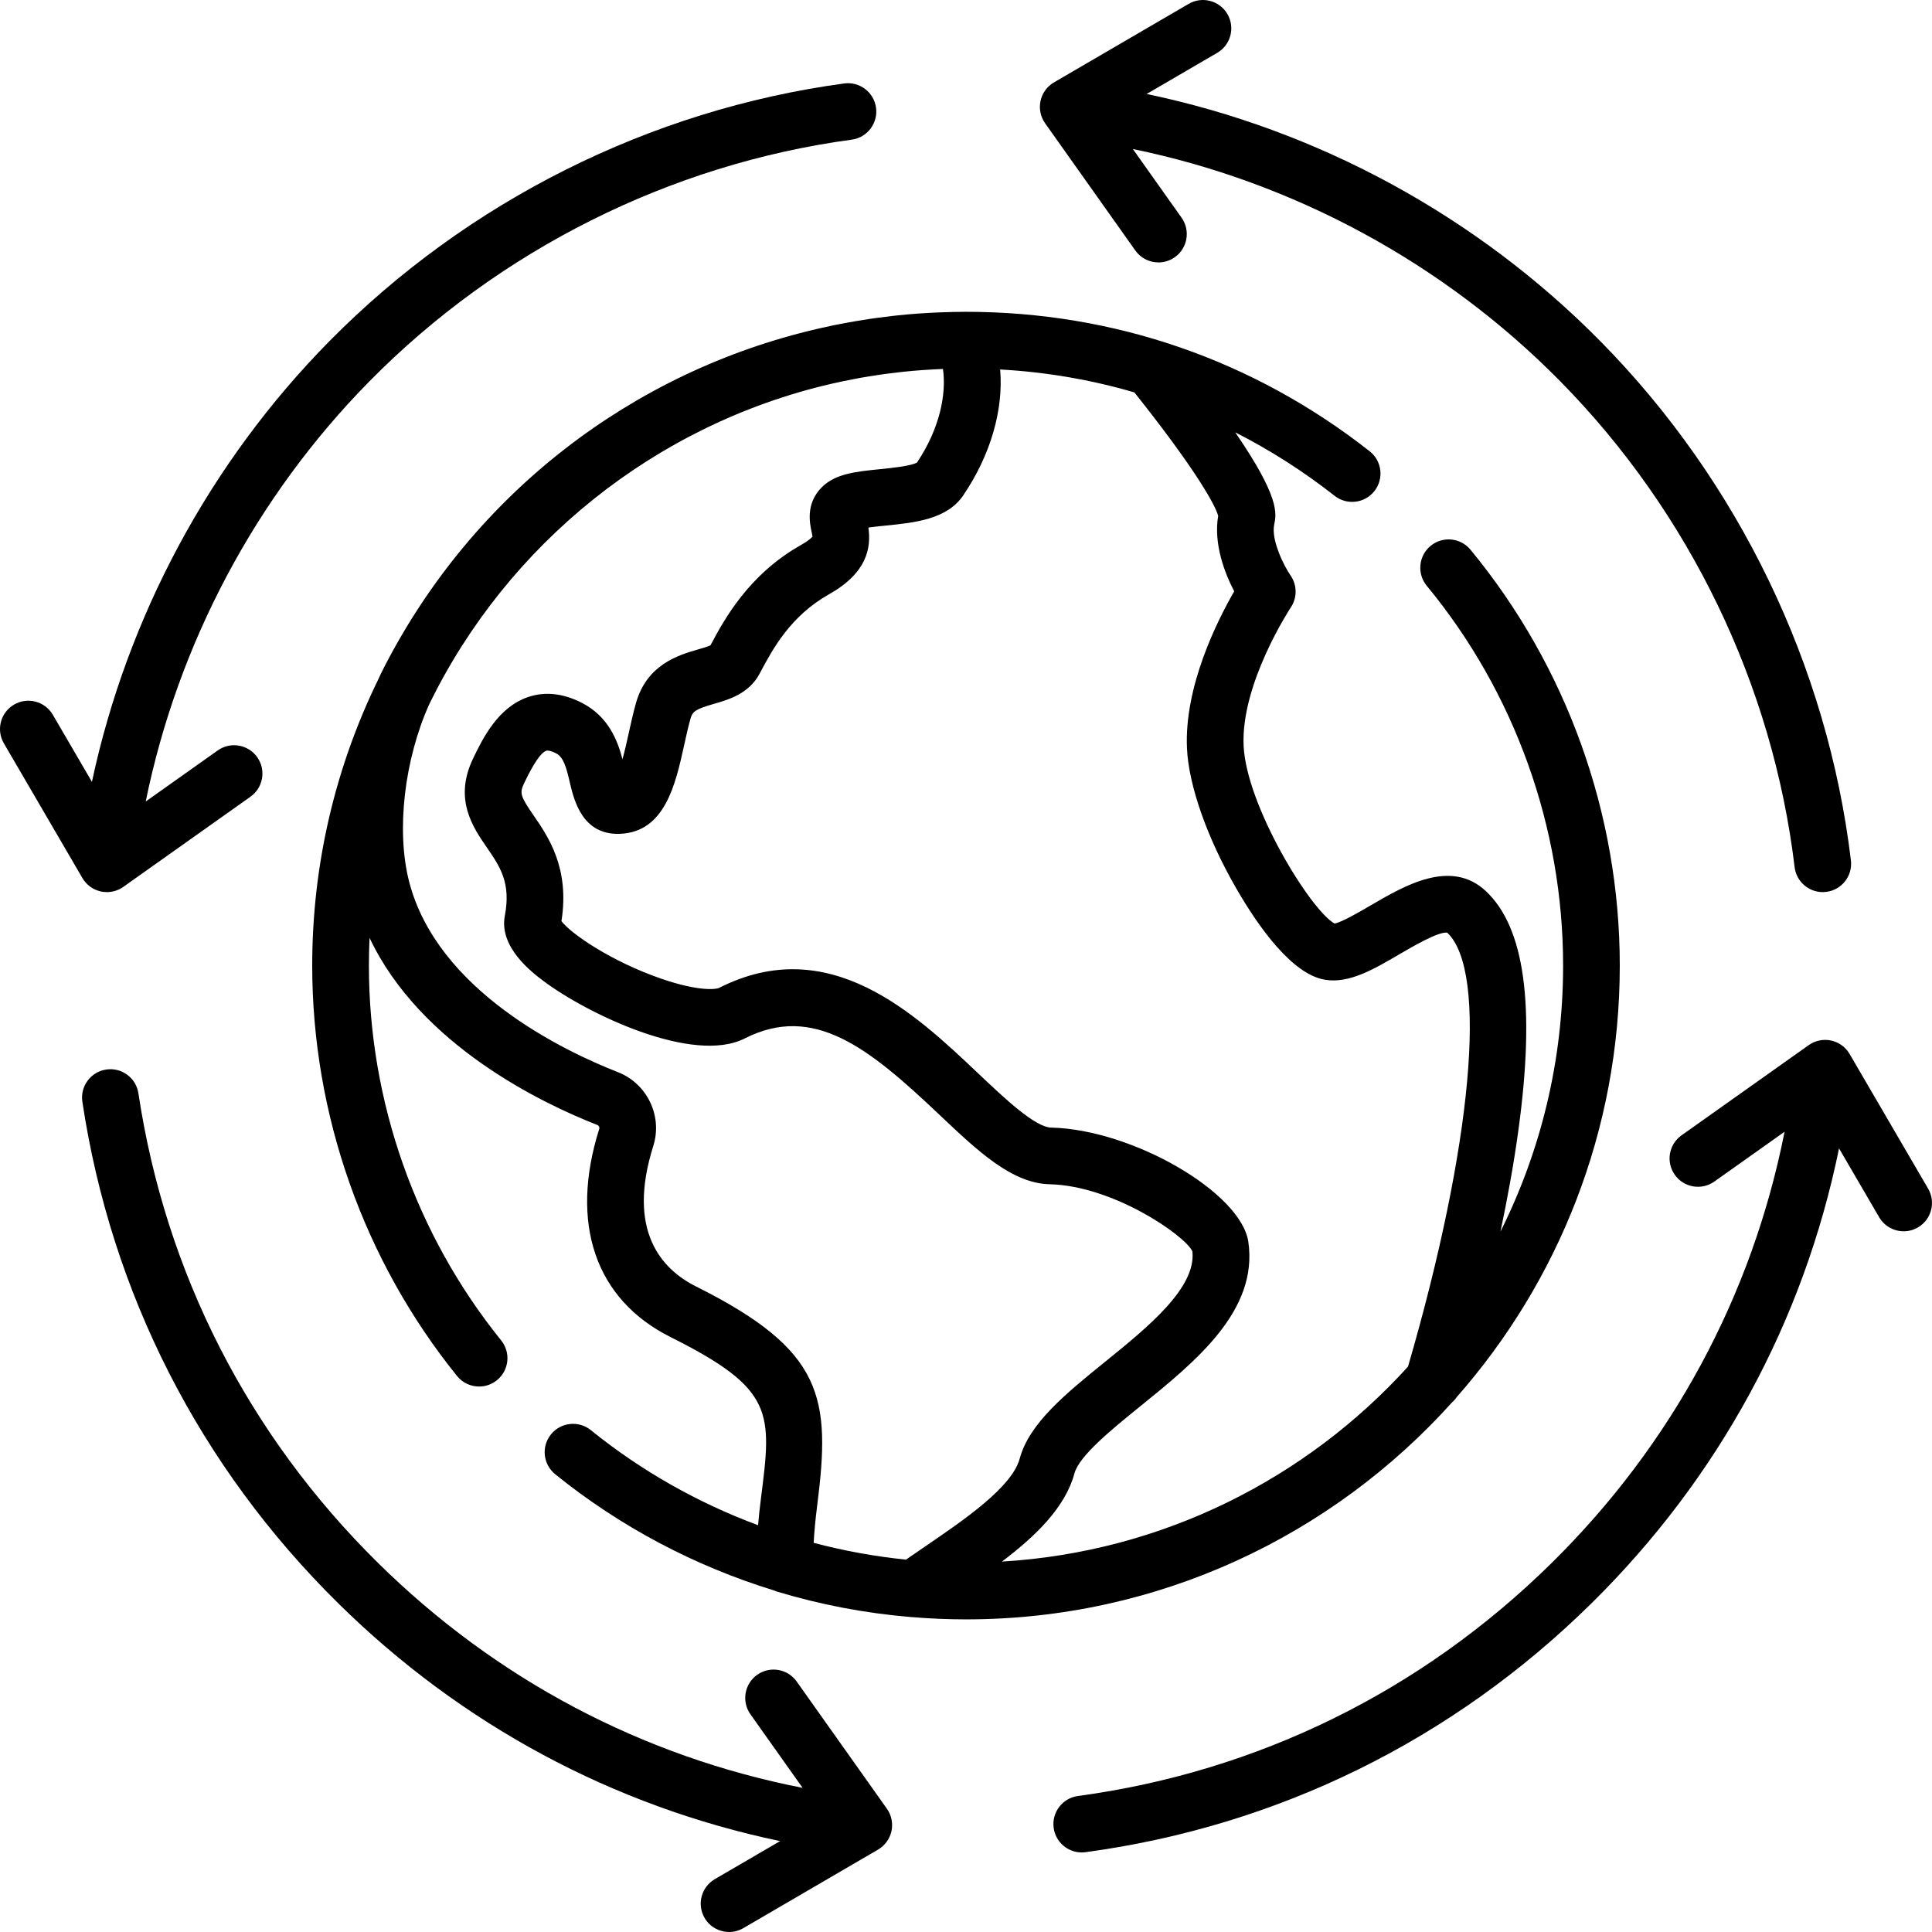
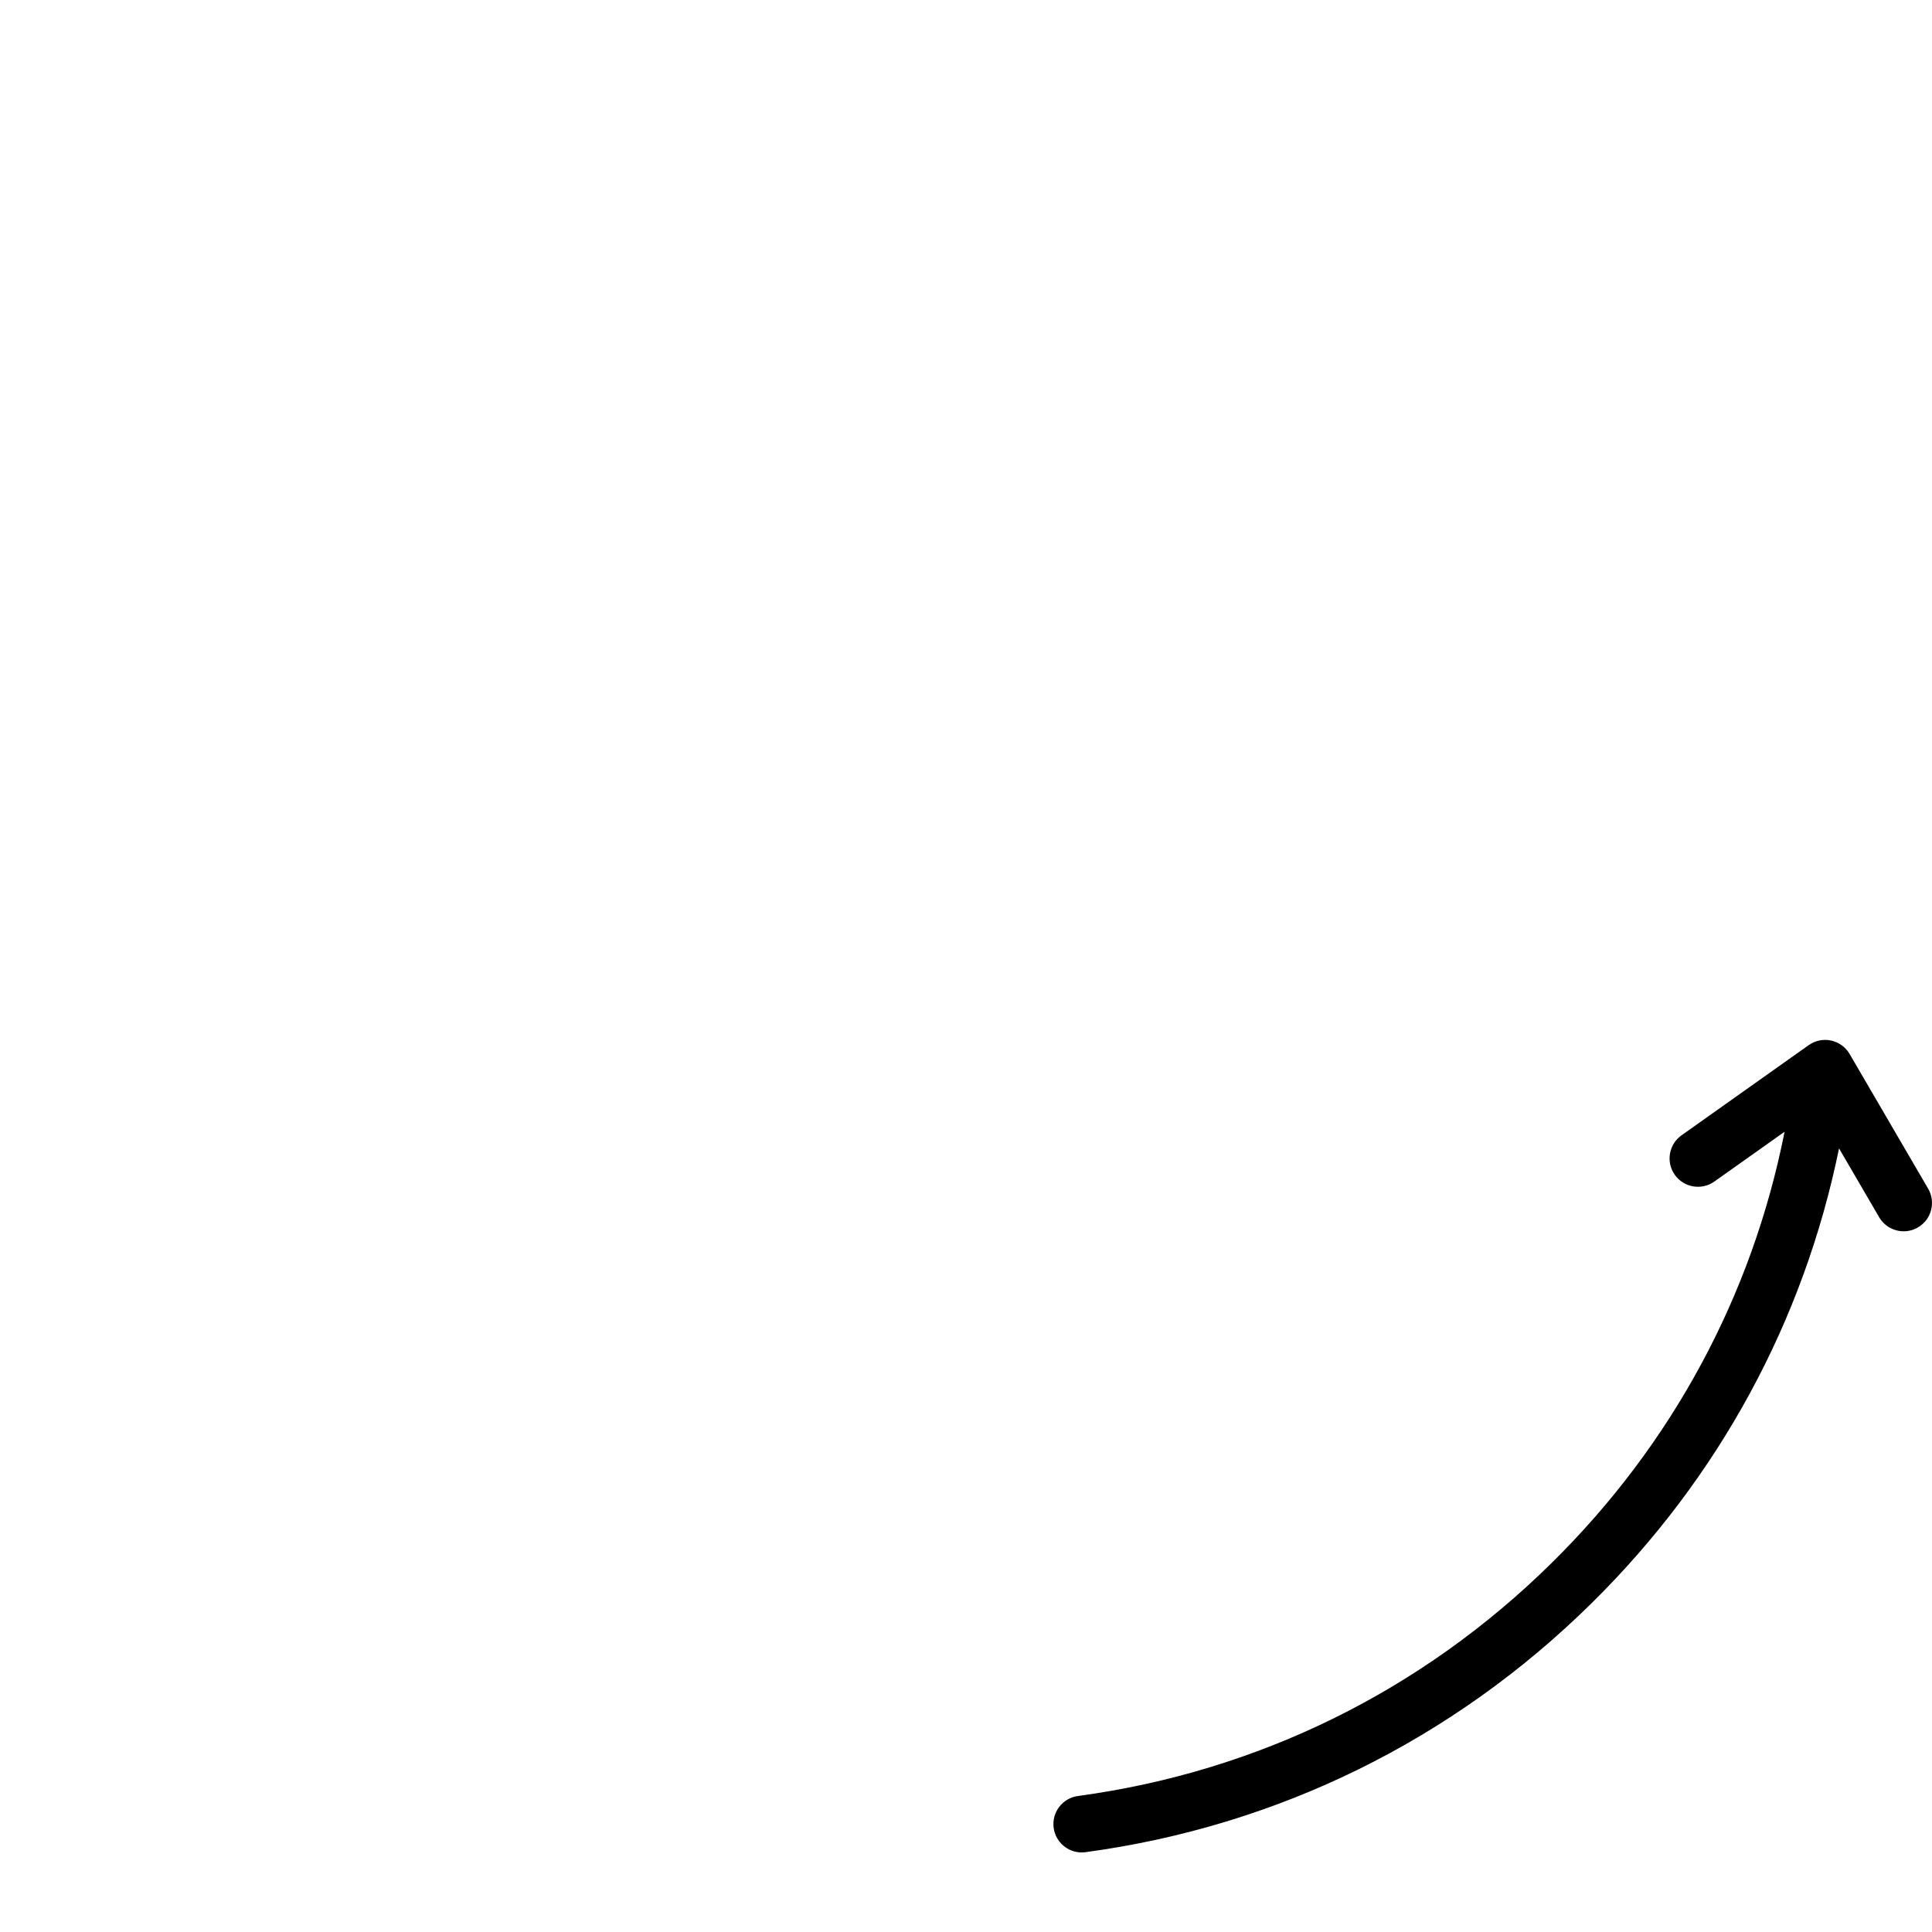
<svg xmlns="http://www.w3.org/2000/svg" xml:space="preserve" id="Capa_1" x="0px" y="0px" style="enable-background:new 0 0 512 512" version="1.1" viewBox="0 0 512 512">
  <g>
    <g>
-       <path d="M232.16,28.556c-0.556-4.112-4.333-6.997-8.45-6.437c-51.401,6.953-99.856,31.216-136.44,68.322    c-31.653,32.103-53.549,72.96-62.908,116.756l-10.361-17.77c-2.089-3.584-6.688-4.793-10.272-2.706    c-3.584,2.09-4.795,6.689-2.705,10.272l20.813,35.697c1.061,1.821,2.84,3.113,4.9,3.558c0.169,0.037,0.34,0.057,0.51,0.082    c0.067,0.01,0.131,0.026,0.199,0.034c0.007,0.001,0.013,0,0.02,0.001c0.287,0.033,0.574,0.053,0.86,0.053c0.001,0,0.002,0,0.004,0    c0.007,0,0.014,0.001,0.021,0.001c0.366,0,0.725-0.034,1.079-0.086c0.026-0.004,0.053-0.007,0.079-0.011    c0.371-0.058,0.734-0.144,1.087-0.255c0.002,0,0.004-0.001,0.006-0.002c0.827-0.262,1.598-0.662,2.28-1.18l33.497-23.753    c3.384-2.4,4.182-7.089,1.782-10.472c-2.4-3.385-7.088-4.183-10.472-1.783l-19.072,13.525    c8.505-41.793,29.206-80.84,59.351-111.415c34.262-34.751,79.633-57.472,127.756-63.981    C229.835,36.449,232.716,32.666,232.16,28.556z" />
-     </g>
+       </g>
  </g>
  <g>
    <g>
-       <path d="M235.036,479.329l-23.904-33.706c-2.399-3.384-7.088-4.182-10.472-1.783c-3.384,2.4-4.182,7.088-1.782,10.472l13.82,19.49    c-42.556-8.325-81.227-28.762-112.496-59.588c-34.4-33.91-56.365-76.951-63.52-124.467c-0.618-4.102-4.44-6.931-8.546-6.308    c-4.102,0.617-6.927,4.443-6.309,8.546c7.643,50.752,31.098,96.718,67.829,132.928c32.635,32.171,72.83,53.738,117.072,62.999    l-17.3,10.086c-3.584,2.09-4.795,6.689-2.706,10.272c1.396,2.394,3.911,3.729,6.496,3.729c1.285,0,2.587-0.33,3.776-1.023    l35.697-20.813c1.822-1.062,3.113-2.84,3.559-4.901C236.695,483.201,236.255,481.049,235.036,479.329z" />
-     </g>
+       </g>
  </g>
  <g>
    <g>
      <path d="M510.977,315.009l-20.813-35.697c-1.062-1.821-2.84-3.113-4.901-3.558c-2.058-0.447-4.212-0.005-5.933,1.214    l-33.708,23.902c-3.384,2.4-4.182,7.088-1.783,10.472c2.399,3.384,7.089,4.182,10.472,1.783l18.619-13.202    c-8.606,43.48-29.812,82.821-61.74,114.293c-34.433,33.943-77.837,55.293-125.522,61.742c-4.112,0.557-6.993,4.34-6.437,8.45    c0.511,3.769,3.733,6.506,7.434,6.506c0.335,0,0.675-0.022,1.016-0.068c50.933-6.889,97.289-29.688,134.055-65.931    c33.728-33.249,56.251-74.726,65.627-120.579l10.634,18.24c1.396,2.394,3.911,3.729,6.496,3.729c1.285,0,2.587-0.33,3.776-1.023    C511.854,323.191,513.066,318.592,510.977,315.009z" />
    </g>
  </g>
  <g>
    <g>
-       <path d="M490.51,228.011c-6.19-51.573-29.767-100.43-66.386-137.572c-32.718-33.184-74.932-56.085-120.256-65.531l18.707-10.907    c3.584-2.09,4.795-6.689,2.706-10.272c-2.09-3.585-6.692-4.793-10.272-2.706L279.31,21.837c-1.821,1.062-3.113,2.84-3.558,4.901    c-0.446,2.061-0.006,4.213,1.214,5.933l23.902,33.708c1.465,2.065,3.781,3.167,6.135,3.167c1.502,0,3.019-0.45,4.338-1.385    c3.384-2.4,4.182-7.088,1.783-10.472L300.22,39.491c42.662,8.766,82.42,30.27,113.205,61.495    c34.295,34.784,56.373,80.531,62.169,128.815c0.458,3.815,3.7,6.617,7.448,6.617c0.299,0,0.601-0.018,0.905-0.055    C488.066,235.869,491.004,232.129,490.51,228.011z" />
-     </g>
+       </g>
  </g>
  <g>
    <g>
-       <path d="M389.694,145.679c-2.64-3.201-7.374-3.653-10.574-1.012c-3.2,2.64-3.653,7.374-1.012,10.574    c23.299,28.233,36.131,63.978,36.131,100.652c0,25.316-5.986,49.257-16.601,70.498c1.852-8.759,3.54-17.978,4.783-27.095    c4.476-32.844,1.643-53.5-8.661-63.148c-9.245-8.654-21.537-1.463-30.514,3.788c-2.877,1.683-7.577,4.431-9.574,4.815    c-6.392-3.565-23.342-31.185-24.099-47.081c-0.786-16.52,12.383-36.513,12.511-36.706c1.714-2.562,1.688-5.91-0.065-8.446    c-1.725-2.497-5.213-9.372-4.338-13.532c0.603-2.865,1.509-7.184-10.336-24.411c9.216,4.678,18.031,10.292,26.346,16.826    c3.26,2.561,7.982,1.996,10.547-1.266c2.562-3.262,1.996-7.984-1.266-10.546C332.207,95.411,295.216,82.631,256,82.631    c-0.163,0-0.325,0.006-0.488,0.006c-0.002,0-0.003,0-0.005,0c-0.007,0-0.015,0-0.022,0c-0.03,0-0.06,0.002-0.09,0.002    c-1.827,0.006-3.646,0.047-5.46,0.11c-0.363,0.012-0.726,0.027-1.089,0.042c-1.672,0.068-3.339,0.158-4.998,0.273    c-0.209,0.015-0.419,0.025-0.629,0.04c-1.835,0.134-3.662,0.298-5.482,0.489c-0.426,0.045-0.849,0.099-1.274,0.146    c-1.319,0.149-2.634,0.311-3.945,0.49c-0.664,0.09-1.327,0.182-1.989,0.279c-1.078,0.159-2.15,0.333-3.221,0.512    c-1.594,0.265-3.179,0.556-4.76,0.864c-0.521,0.102-1.045,0.197-1.565,0.304c-1.247,0.255-2.486,0.531-3.724,0.813    c-0.209,0.048-0.418,0.095-0.626,0.144c-48.938,11.335-91.048,43.512-114.75,89.511c-0.595,1.155-1.165,2.335-1.71,3.536    c-11.162,22.884-17.436,48.573-17.436,75.701c0,39.478,13.632,78.105,38.384,108.762c1.484,1.839,3.657,2.793,5.849,2.793    c1.657,0,3.325-0.546,4.714-1.667c3.228-2.606,3.732-7.335,1.126-10.563c-22.602-27.995-35.05-63.27-35.05-99.326    c0-2.463,0.065-4.912,0.176-7.348c13.435,28.462,45.827,43.898,60.333,49.575c0.439,0.171,0.668,0.623,0.534,1.048    c-7.926,25.098-1.024,45.216,18.936,55.195c27.601,13.8,26.818,19.948,23.907,42.823c-0.312,2.449-0.561,4.781-0.75,7.014    c-15.96-5.924-30.969-14.401-44.319-25.196c-3.226-2.607-7.955-2.108-10.564,1.118c-2.608,3.226-2.108,7.955,1.118,10.564    c17.231,13.933,36.982,24.349,57.989,30.804c0.223,0.092,0.44,0.194,0.674,0.265c1.415,0.427,2.837,0.836,4.189,1.206l0.225,0.062    c1.382,0.378,2.77,0.738,4.208,1.093l0.22,0.054c1.361,0.334,2.729,0.65,4.116,0.956l0.318,0.069    c1.357,0.294,2.721,0.573,4.108,0.839l0.348,0.067c1.366,0.258,2.738,0.502,4.077,0.722l0.396,0.066    c1.388,0.226,2.783,0.434,4.178,0.627l0.315,0.044c1.435,0.196,2.876,0.373,4.377,0.538c0.018,0.002,0.131,0.015,0.149,0.017    c1.504,0.163,3.014,0.309,4.53,0.435c0.068,0.005,0.137,0.005,0.206,0.008c4.728,0.393,9.48,0.596,14.245,0.596    c51.064,0,97.034-22.211,128.772-57.472c0.486-0.426,0.924-0.906,1.29-1.454c26.872-30.532,43.198-70.56,43.198-114.335    C429.261,215.738,415.21,176.597,389.694,145.679z M245.48,409.615c-1.861,1.271-3.651,2.493-5.374,3.702    c-8.28-0.841-16.466-2.331-24.477-4.447c0.166-3.009,0.471-6.25,0.921-9.787c3.657-28.735,1.838-41.193-32.091-58.157    c-9.096-4.548-18.445-14.7-11.329-37.235c2.504-7.931-1.618-16.523-9.385-19.563c-14.149-5.537-47.863-21.538-55.322-50.485    c-3.487-13.534-1.26-32.427,5.38-47.126c20.687-42.23,59.634-73.955,106.493-84.803c0.015-0.003,0.03-0.007,0.045-0.01    c2.188-0.506,4.397-0.957,6.618-1.371c0.388-0.072,0.774-0.152,1.163-0.221c0.737-0.132,1.48-0.248,2.22-0.369    c0.887-0.144,1.776-0.286,2.667-0.415c0.609-0.089,1.22-0.175,1.832-0.257c1.228-0.164,2.459-0.315,3.694-0.45    c0.309-0.034,0.616-0.074,0.925-0.106c1.641-0.17,3.289-0.316,4.942-0.436c0.196-0.014,0.394-0.024,0.59-0.037    c1.472-0.101,2.948-0.182,4.428-0.242c0.158-0.007,0.316-0.012,0.473-0.018c0.935,6.541-0.764,15.652-6.875,24.791    c-1.592,0.937-6.894,1.468-9.787,1.758c-6.351,0.636-11.836,1.185-15.446,4.794c-4.333,4.333-3.184,9.602-2.693,11.853    c0.081,0.372,0.194,0.891,0.237,1.213c-0.262,0.316-1.043,1.103-3.036,2.226c-13.976,7.878-20.395,19.85-23.845,26.282    l-0.175,0.325c-0.689,0.335-2.201,0.771-3.245,1.072c-5.082,1.464-13.588,3.916-16.494,14.24c-0.74,2.632-1.34,5.354-1.92,7.987    c-0.432,1.958-1.006,4.565-1.649,6.869c-1.338-5.072-3.776-11.33-10.723-14.908c-4.958-2.555-9.752-3.084-14.251-1.575    c-8.094,2.717-12.183,11.234-14.626,16.322c-5.164,10.756-0.056,18.174,3.674,23.59c3.446,5.005,6.423,9.328,4.748,18.051    c-1.61,8.382,7.28,15.076,10.201,17.276c11.346,8.543,39.566,22.255,53.377,15.248c18.272-9.274,32.853,2.481,51.455,20.098    c10.378,9.828,19.342,18.317,29.411,18.55c16.614,0.386,35.584,13.368,37.762,17.747c1.088,9.683-11.795,20.117-23.176,29.335    c-10.31,8.35-20.049,16.238-22.582,25.61C268.195,394.1,255.6,402.703,245.48,409.615z M373.134,362.174    c-26.971,29.698-65.054,49.123-107.61,51.662c8.897-6.735,16.769-14.315,19.218-23.379c1.265-4.679,9.908-11.68,17.534-17.856    c14.614-11.836,31.177-25.252,28.549-43.47c-1.889-13.095-30.695-29.805-52.242-30.305c-4.288-0.1-12.333-7.718-19.431-14.439    c-16.653-15.771-39.46-37.367-68.583-22.588c-0.868,0.434-5.521,0.926-15.195-2.388c-13.464-4.616-24.197-12.083-26.586-15.306    c2.234-14.048-3.523-22.41-7.374-28.002c-3.534-5.133-3.768-5.934-2.503-8.569c0.936-1.95,3.785-7.885,5.862-8.582    c0.478-0.158,1.447,0.097,2.592,0.687c1.958,1.008,2.682,3.585,3.642,7.71c1.059,4.548,3.261,14.028,13.304,13.621    c11.919-0.462,14.723-13.188,16.977-23.412c0.535-2.426,1.087-4.934,1.711-7.15c0.544-1.935,1.47-2.514,6.192-3.875    c3.893-1.122,9.224-2.658,12.06-7.915l0.439-0.818c3.108-5.797,7.806-14.558,17.981-20.293c10.087-5.684,11.225-12.23,10.466-17.7    c1.464-0.212,3.225-0.388,4.591-0.525c7.597-0.761,16.208-1.623,20.517-7.966c7.321-10.78,10.72-22.787,9.805-33.403    c12.183,0.676,24.088,2.718,35.568,6.075c16.033,20.116,21.445,29.817,22.21,32.712c-1.272,7.561,1.803,15.311,4.253,20.012    c-4.49,7.765-13.298,25.24-12.515,41.674c0.47,9.883,5.382,23.788,13.14,37.195c5.905,10.205,14.77,22.663,23.468,24.068    c6.376,1.033,12.822-2.746,19.656-6.744c3.412-1.996,10.451-6.121,12.715-5.736C394.39,257.486,390.194,303.558,373.134,362.174z" />
-     </g>
+       </g>
  </g>
  <g />
  <g />
  <g />
  <g />
  <g />
  <g />
  <g />
  <g />
  <g />
  <g />
  <g />
  <g />
  <g />
  <g />
  <g />
</svg>